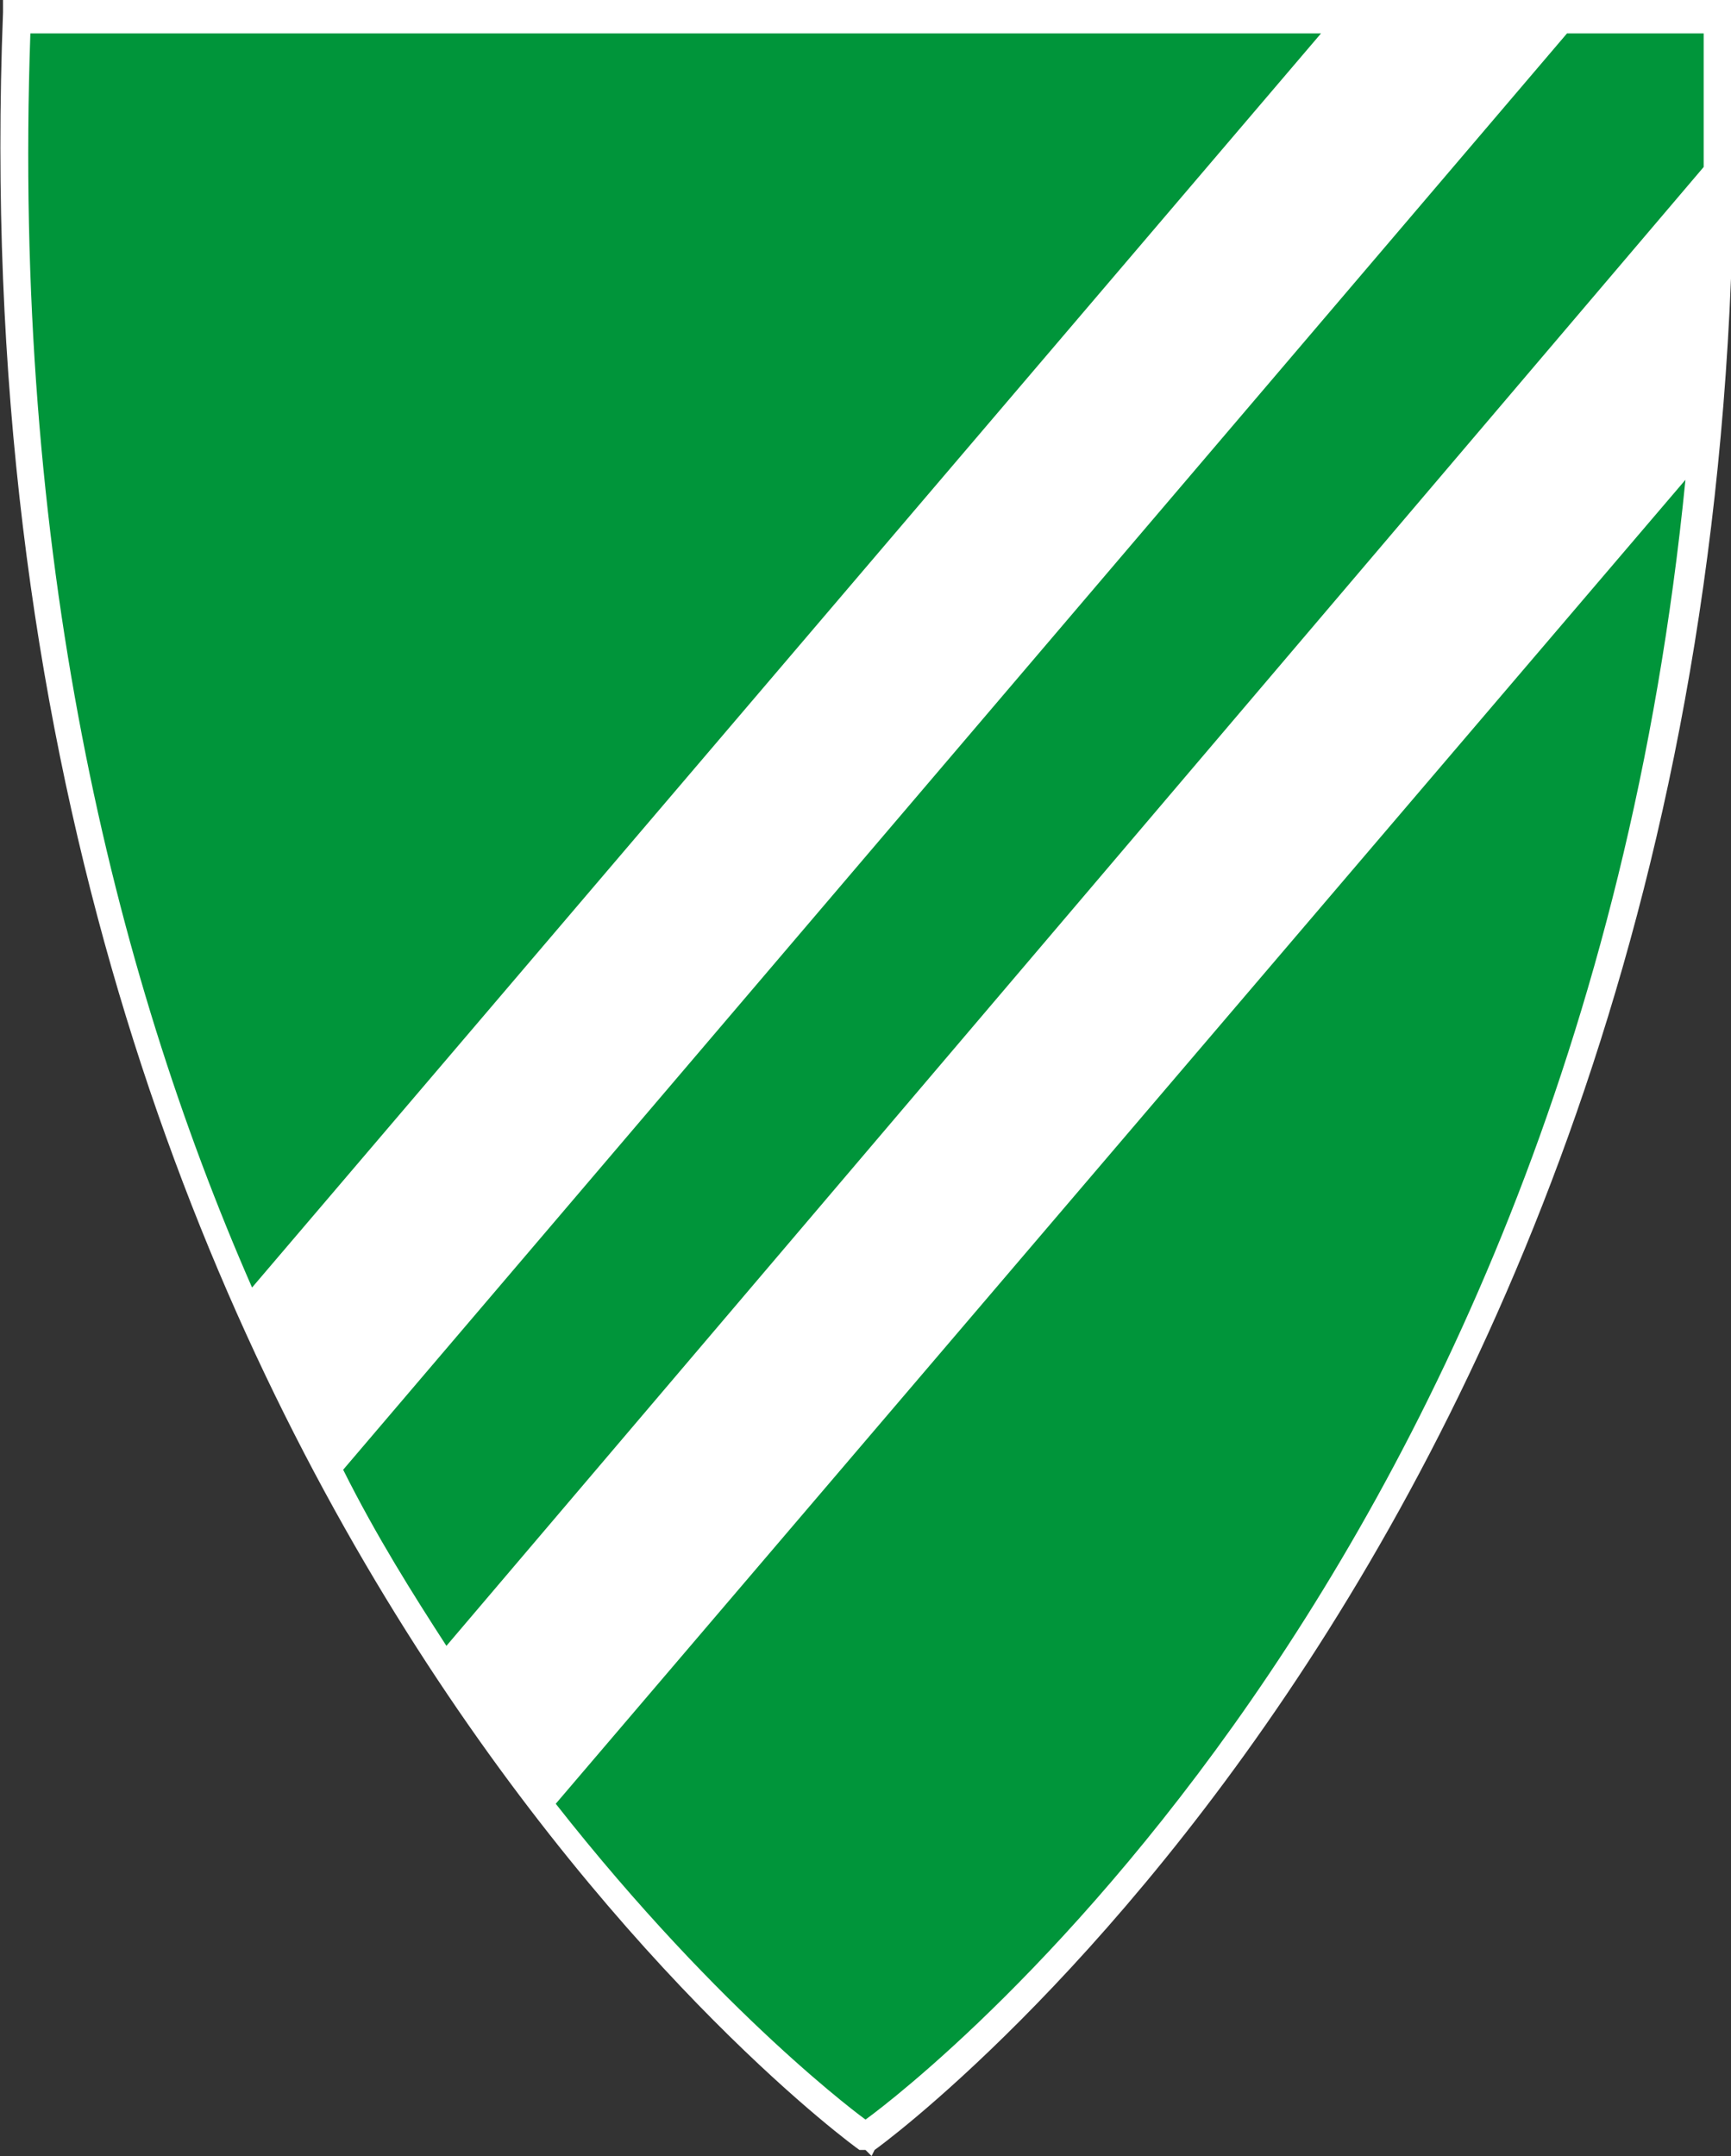
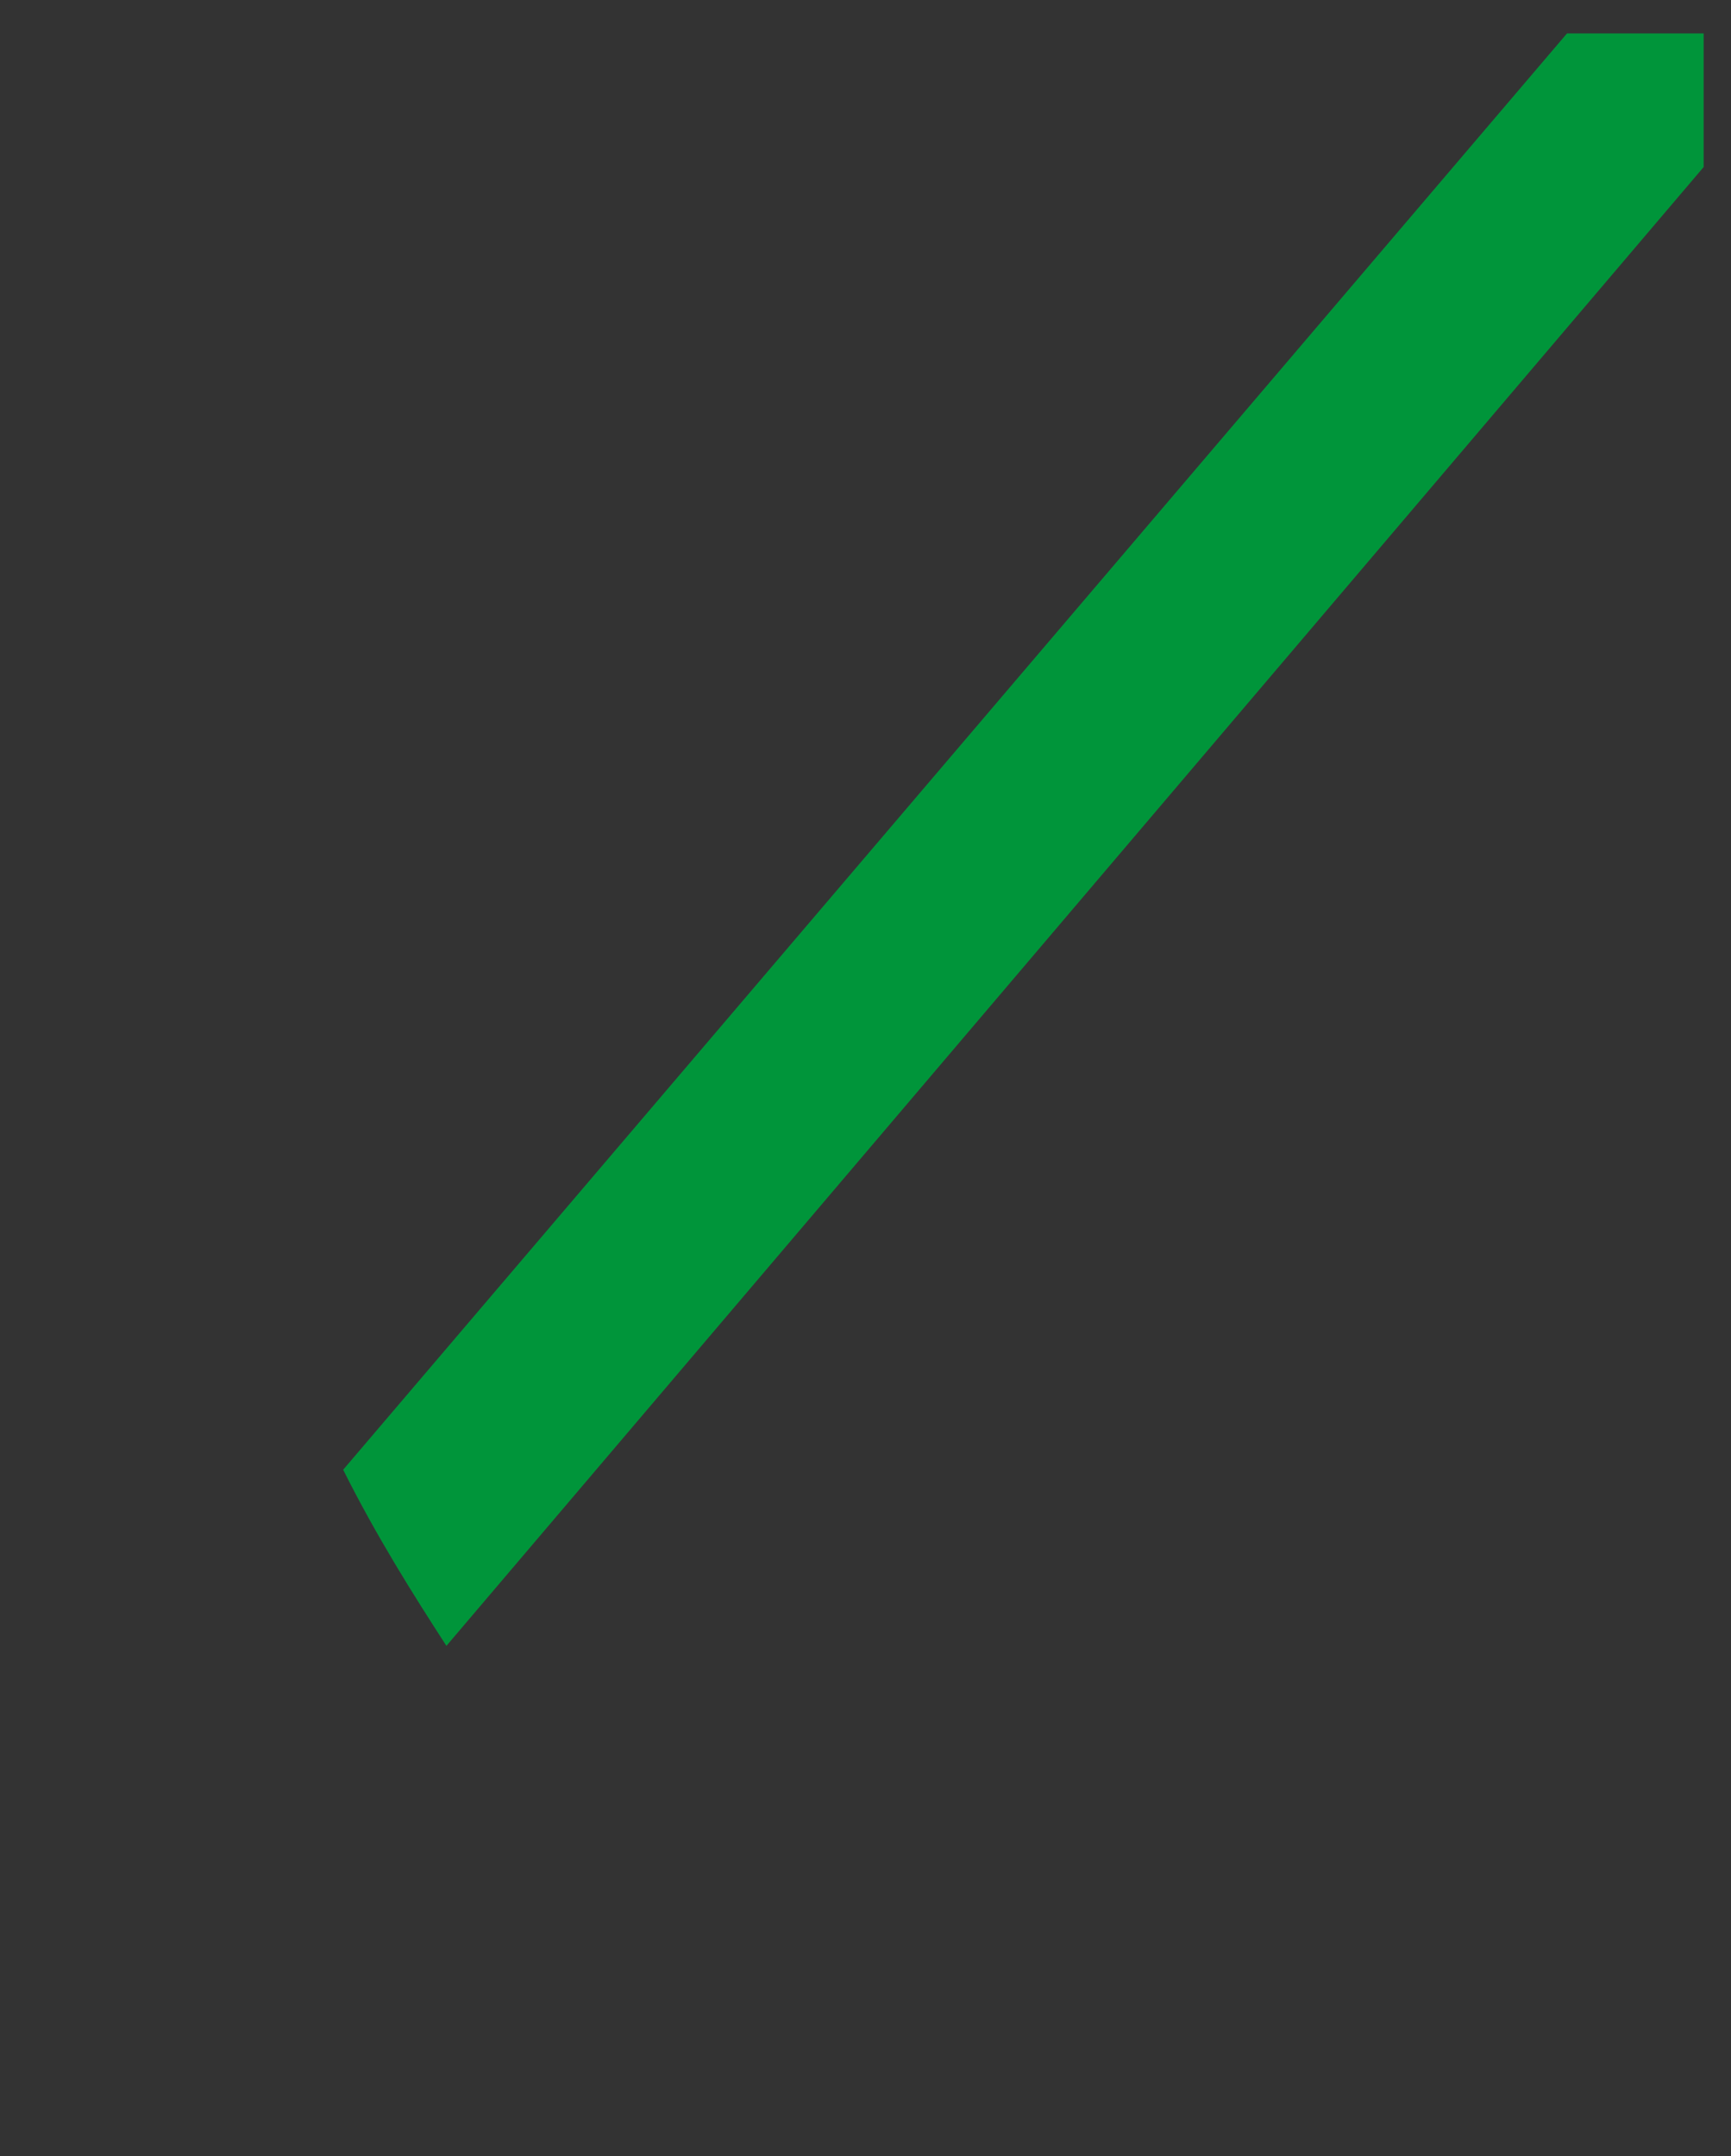
<svg xmlns="http://www.w3.org/2000/svg" width="57" height="71" viewBox="0 0 57 71" fill="none">
  <rect x="0" y="0" width="57" height="71" fill="#333333" stroke="none" />
-   <path d="M 28.3 70.8 C 28 70.6 -1.8 48.9 0.1 0.4 V 0 H 57 V 0.4 C 58.9 48.9 29.1 70.6 28.8 70.8 L 28.7 71 L 28.5 70.8 H 28.3 Z" fill="white" />
  <path d="M 56 1.1 H 51.6 L 11.3 48.4 C 12.4 50.6 13.6 52.5 14.7 54.2 L 56.1 5.5 C 56.1 4.1 56.1 2.6 56.1 1.1 L 56 1.1 Z" fill="#00953a" />
-   <path d="M 28.7 1.1 H 1 C 0.4 18.2 3.7 31.9 8.3 42.4 L 43.5 1.1 H 28.8 H 28.7 Z" fill="#00953a" />
-   <path d="M 18.3 59.4 C 23.8 66.4 28.5 69.8 28.5 69.8 C 28.5 69.8 51.8 53.2 55.5 15.8 L 18.3 59.4 Z" fill="#00953a" />
</svg>